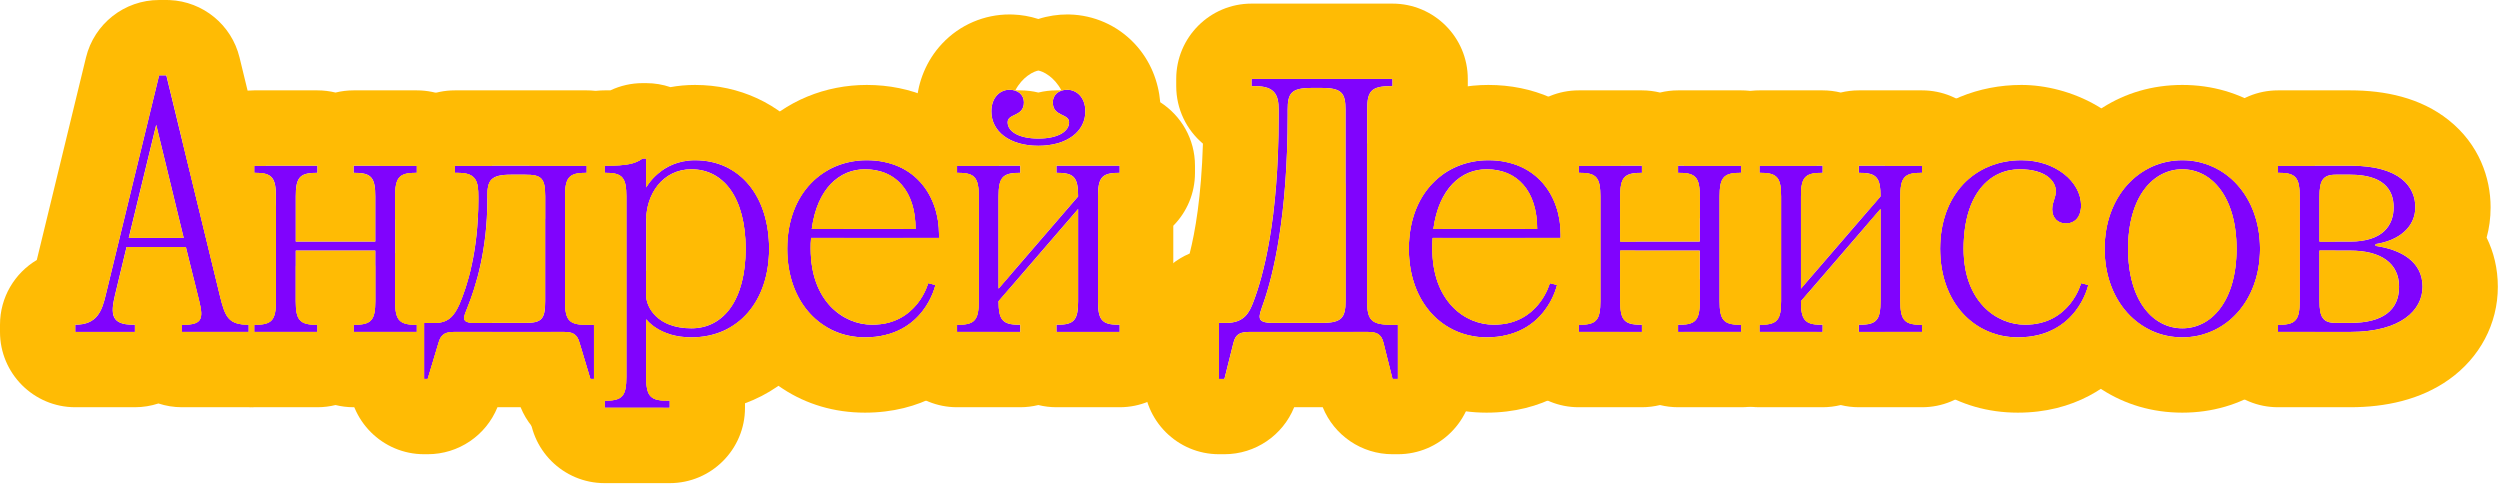
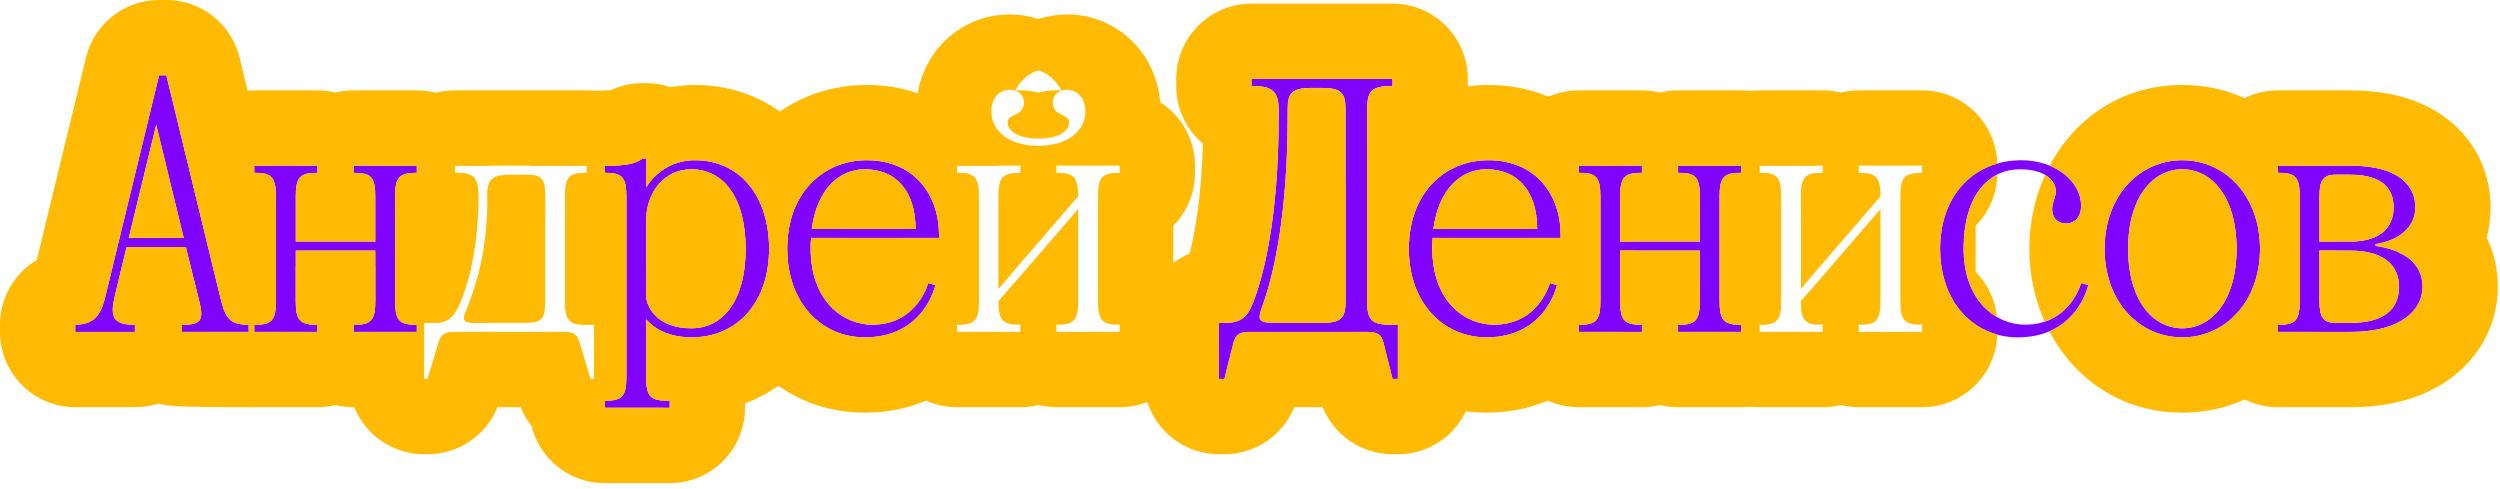
<svg xmlns="http://www.w3.org/2000/svg" width="332" height="65" viewBox="0 0 332 65" fill="none">
  <path d="M302.756 22.96H302.516V22H312.116C318.836 22 320.756 24.88 320.756 27.52C320.756 30.16 318.596 31.936 315.476 32.416V32.656C318.836 33.136 321.716 34.72 321.716 38.08C321.716 41.2 318.836 44.08 312.116 44.08H302.516V43.12H302.756C304.916 43.12 305.396 42.4 305.396 40V26.08C305.396 23.68 304.916 22.96 302.756 22.96ZM308.036 33.28V40C308.036 42.16 308.516 42.88 310.196 42.88H312.116C316.436 42.88 318.596 41.2 318.596 38.08C318.596 34.96 316.196 33.28 312.116 33.28H308.036ZM308.036 26.08V32.08H312.116C316.436 32.08 317.876 29.92 317.876 27.52C317.876 25.12 316.436 23.2 312.116 23.2H310.196C308.516 23.2 308.036 23.92 308.036 26.08Z" fill="#8003FD" />
  <path d="M289.812 44.8C284.052 44.8 279.492 40 279.492 33.04C279.492 26.08 284.052 21.28 289.812 21.28C295.572 21.28 300.132 26.08 300.132 33.04C300.132 40 295.572 44.8 289.812 44.8ZM282.612 33.04C282.612 40 285.972 43.6 289.812 43.6C293.652 43.6 297.012 40 297.012 33.04C297.012 26.08 293.652 22.48 289.812 22.48C285.972 22.48 282.612 26.08 282.612 33.04Z" fill="#8003FD" />
  <path d="M257.648 33.04C257.648 25.84 262.208 21.28 268.448 21.28C273.008 21.28 276.368 24.16 276.368 27.28C276.368 28.864 275.504 29.68 274.352 29.68C273.296 29.68 272.528 28.96 272.528 27.808C272.528 26.8 273.008 26.32 273.008 25.36C273.008 24.16 271.808 22.48 268.208 22.48C264.368 22.48 260.768 25.6 260.768 33.04C260.768 40 265.088 43.12 268.928 43.12C274.928 43.12 276.368 37.6 276.368 37.6L277.328 37.84C277.328 37.84 275.888 44.8 267.968 44.8C262.208 44.8 257.648 40.24 257.648 33.04Z" fill="#8003FD" />
-   <path d="M233.648 22H242.048V22.96H241.808C239.648 22.96 239.168 23.68 239.168 26.08V38.32L249.728 26.08C249.728 23.68 249.248 22.96 247.088 22.96H246.848V22H255.248V22.96H255.008C252.848 22.96 252.368 23.68 252.368 26.08V40C252.368 42.4 252.848 43.12 255.008 43.12H255.248V44.08H246.848V43.12H247.088C249.248 43.12 249.728 42.4 249.728 40V27.76L239.168 40C239.168 42.4 239.648 43.12 241.808 43.12H242.048V44.08H233.648V43.12H233.888C236.048 43.12 236.528 42.4 236.528 40V26.08C236.528 23.68 236.048 22.96 233.888 22.96H233.648V22Z" fill="#8003FD" />
  <path d="M209.648 22H218.048V22.96H217.808C215.648 22.96 215.168 23.68 215.168 26.08V32.08H225.728V26.08C225.728 23.68 225.248 22.96 223.088 22.96H222.848V22H231.248V22.96H231.008C228.848 22.96 228.368 23.68 228.368 26.08V40C228.368 42.4 228.848 43.12 231.008 43.12H231.248V44.08H222.848V43.12H223.088C225.248 43.12 225.728 42.4 225.728 40V33.28H215.168V40C215.168 42.4 215.648 43.12 217.808 43.12H218.048V44.08H209.648V43.12H209.888C212.048 43.12 212.528 42.4 212.528 40V26.08C212.528 23.68 212.048 22.96 209.888 22.96H209.648V22Z" fill="#8003FD" />
  <path d="M197.414 44.8C191.654 44.8 187.094 40.24 187.094 33.04C187.094 25.6 191.894 21.28 197.654 21.28C204.134 21.28 207.254 26.08 207.254 31.12V31.6H190.262C190.214 32.08 190.214 32.56 190.214 33.04C190.214 40 194.534 43.12 198.374 43.12C204.374 43.12 205.814 37.6 205.814 37.6L206.774 37.84C206.774 37.84 205.334 44.8 197.414 44.8ZM190.358 30.4H204.134C204.134 25.36 201.494 22.48 197.414 22.48C194.054 22.48 191.078 25.024 190.358 30.4Z" fill="#8003FD" />
  <path d="M161.883 50.321V42.88H162.843C165.243 42.88 165.915 41.489 166.443 40.096C167.739 36.736 169.803 29.248 169.803 15.521V14.56C169.803 12.64 169.323 11.441 166.683 11.441H166.203V10.48H184.923V11.441H184.683C182.043 11.441 181.563 12.161 181.563 14.56V40.001C181.563 42.401 182.043 43.12 184.683 43.12H185.643V50.321H184.923L183.723 45.52C183.435 44.321 182.763 44.081 181.563 44.081H165.963C164.763 44.081 164.091 44.321 163.803 45.52L162.603 50.321H161.883ZM167.787 40.24C167.163 42.065 166.683 42.88 169.083 42.88H175.563C178.203 42.88 178.683 42.16 178.683 40.001V14.56C178.683 12.4 178.203 11.681 175.563 11.681H174.123C171.483 11.681 171.003 12.4 171.003 14.56V15.28C171.003 28.768 169.083 36.544 167.787 40.24Z" fill="#8003FD" />
-   <path d="M127.094 22H135.494V22.96H135.254C133.094 22.96 132.614 23.68 132.614 26.08V38.32L143.174 26.08C143.174 23.68 142.694 22.96 140.534 22.96H140.294V22H148.694V22.96H148.454C146.294 22.96 145.814 23.68 145.814 26.08V40C145.814 42.4 146.294 43.12 148.454 43.12H148.694V44.08H140.294V43.12H140.534C142.694 43.12 143.174 42.4 143.174 40V27.76L132.614 40C132.614 42.4 133.094 43.12 135.254 43.12H135.494V44.08H127.094V43.12H127.334C129.494 43.12 129.974 42.4 129.974 40V26.08C129.974 23.68 129.494 22.96 127.334 22.96H127.094V22ZM131.654 14.8C131.654 12.88 132.854 11.92 134.054 11.92C135.254 11.92 135.974 12.64 135.974 13.6C135.974 15.52 133.814 15.04 133.814 16.24C133.814 17.44 135.254 18.4 137.894 18.4C140.534 18.4 141.974 17.44 141.974 16.24C141.974 15.04 139.814 15.52 139.814 13.6C139.814 12.64 140.534 11.92 141.734 11.92C142.934 11.92 144.134 12.88 144.134 14.8C144.134 17.44 141.734 19.36 137.894 19.36C134.054 19.36 131.654 17.44 131.654 14.8Z" fill="#8003FD" />
  <path d="M114.859 44.8C109.099 44.8 104.539 40.24 104.539 33.04C104.539 25.6 109.339 21.28 115.099 21.28C121.579 21.28 124.699 26.08 124.699 31.12V31.6H107.707C107.659 32.08 107.659 32.56 107.659 33.04C107.659 40 111.979 43.12 115.819 43.12C121.819 43.12 123.259 37.6 123.259 37.6L124.219 37.84C124.219 37.84 122.779 44.8 114.859 44.8ZM107.803 30.4H121.579C121.579 25.36 118.939 22.48 114.859 22.48C111.499 22.48 108.523 25.024 107.803 30.4Z" fill="#8003FD" />
  <path d="M80.297 22.96V22H80.537C83.177 22 84.377 21.76 85.337 21.04H85.817V24.88C85.817 24.88 87.737 21.28 92.297 21.28C98.297 21.28 102.137 26.08 102.137 33.04C102.137 40 98.057 44.8 91.817 44.8C87.497 44.8 85.817 42.4 85.817 42.4V50.08C85.817 52.48 86.297 53.2 88.457 53.2H88.937V54.16H80.297V53.2H80.537C82.697 53.2 83.177 52.48 83.177 50.08V26.08C83.177 23.68 82.697 22.96 80.537 22.96H80.297ZM85.817 29.2V39.28C85.817 40.72 87.257 43.6 91.817 43.6C96.137 43.6 99.017 39.76 99.017 33.04C99.017 26.32 96.137 22.48 91.817 22.48C87.977 22.48 85.817 25.84 85.817 29.2Z" fill="#8003FD" />
-   <path d="M56.32 42.88H57.76C59.44 42.88 60.256 42.064 60.976 40.48C62.08 37.936 63.52 33.328 63.52 26.56V26.08C63.52 24.16 63.28 22.96 60.88 22.96H60.4V22H77.92V22.96H77.68C75.52 22.96 75.04 23.68 75.04 26.08V40C75.04 42.4 75.52 43.12 77.68 43.12H78.88V50.32H78.4L76.96 45.52C76.624 44.32 76 44.08 74.8 44.08H60.4C59.2 44.08 58.576 44.32 58.24 45.52L56.8 50.32H56.32V42.88ZM62.128 40.72C61.552 42.16 61.12 42.88 63.04 42.88H69.76C71.92 42.88 72.4 42.4 72.4 40V26.08C72.4 23.68 71.92 23.2 69.76 23.2H67.84C65.2 23.2 64.72 23.92 64.72 26.08V26.56C64.72 33.184 63.184 38.08 62.128 40.72Z" fill="#8003FD" />
  <path d="M33.758 22H42.158V22.96H41.918C39.758 22.96 39.278 23.68 39.278 26.08V32.08H49.838V26.08C49.838 23.68 49.358 22.96 47.198 22.96H46.958V22H55.358V22.96H55.118C52.958 22.96 52.478 23.68 52.478 26.08V40C52.478 42.4 52.958 43.12 55.118 43.12H55.358V44.08H46.958V43.12H47.198C49.358 43.12 49.838 42.4 49.838 40V33.28H39.278V40C39.278 42.4 39.758 43.12 41.918 43.12H42.158V44.08H33.758V43.12H33.998C36.158 43.12 36.638 42.4 36.638 40V26.08C36.638 23.68 36.158 22.96 33.998 22.96H33.758V22Z" fill="#8003FD" />
  <path d="M17.912 44.08H9.992V43.12C12.872 43.12 13.544 41.344 14.072 39.04L21.128 10H22.088L29.24 39.424C29.912 42.16 30.392 43.12 33.032 43.12V44.08H24.152V43.12H24.392C26.792 43.12 27.032 42.352 26.456 40L24.68 32.8H16.808L15.272 39.184C14.648 41.776 14.792 43.12 17.672 43.12H17.912V44.08ZM20.744 16.576L17.096 31.6H24.392L20.744 16.576Z" fill="#8003FD" />
  <path d="M312.111 12C316.712 12 321.427 12.961 325.177 15.944C329.231 19.17 330.752 23.63 330.752 27.52C330.752 28.988 330.562 30.329 330.224 31.554C331.167 33.473 331.712 35.667 331.712 38.08C331.712 43.032 329.297 47.504 325.229 50.398C321.426 53.105 316.752 54.08 312.111 54.08H302.512C297.105 54.08 292.702 49.789 292.52 44.427C296.939 43.176 300.134 38.866 300.134 33.04C300.134 27.214 296.939 22.903 292.52 21.652C292.703 16.291 297.105 12 302.512 12H312.111ZM302.512 22V22.96H302.752C304.912 22.96 305.392 23.68 305.392 26.08V40C305.392 42.4 304.912 43.12 302.752 43.12H302.512V44.08H312.111C318.831 44.08 321.712 41.2 321.712 38.08C321.712 34.72 318.832 33.136 315.472 32.656V32.416C318.591 31.936 320.752 30.16 320.752 27.52C320.752 24.881 318.831 22 312.111 22H302.512ZM292.516 23.13C295.102 24.454 297.014 27.791 297.014 33.04C297.014 38.289 295.102 41.625 292.516 42.949C292.56 40.281 293.648 37.867 295.392 36.1V29.98C293.648 28.211 292.56 25.798 292.516 23.13ZM312.111 33.28C316.191 33.28 318.592 34.96 318.592 38.08C318.592 41.2 316.431 42.88 312.111 42.88H310.191C308.512 42.88 308.031 42.16 308.031 40V33.28H312.111ZM312.111 23.2C316.431 23.2 317.871 25.12 317.871 27.52C317.871 29.92 316.431 32.08 312.111 32.08H308.031V26.08C308.031 23.92 308.512 23.2 310.191 23.2H312.111Z" fill="#FFBB04" />
  <path d="M300.132 33.04C300.132 26.08 295.572 21.28 289.812 21.28C284.053 21.28 279.492 26.08 279.492 33.04L279.505 33.687C279.778 40.296 284.233 44.8 289.812 44.8C295.572 44.8 300.132 40 300.132 33.04ZM282.612 33.04C282.612 26.08 285.973 22.48 289.812 22.48C293.652 22.481 297.012 26.08 297.012 33.04C297.012 40 293.652 43.599 289.812 43.6C286.092 43.6 282.823 40.221 282.622 33.683L282.612 33.04ZM310.129 33.28C310.099 36.358 309.486 39.348 308.367 42.072C308.122 41.618 308.029 40.947 308.029 40V33.28H310.129ZM308.367 24.007C309.399 26.519 310.001 29.256 310.112 32.08H308.029V26.08C308.029 25.132 308.121 24.461 308.367 24.007ZM305.39 40C305.39 42.4 304.91 43.12 302.75 43.12H302.51V44.08H307.428C304.09 50.364 297.856 54.8 289.812 54.8C281.736 54.8 275.484 50.327 272.156 44.002C276.429 42.175 277.326 37.84 277.326 37.84L276.366 37.6C276.366 37.6 275.36 41.45 271.531 42.718C270.206 39.754 269.492 36.447 269.492 33.04C269.492 29.581 270.228 26.226 271.593 23.227C272.611 23.824 273.007 24.671 273.007 25.36C273.007 26.32 272.527 26.8 272.526 27.808C272.526 28.96 273.295 29.68 274.351 29.68C275.502 29.68 276.366 28.864 276.366 27.28C276.366 25.104 274.732 23.046 272.196 21.999C275.534 15.715 281.77 11.28 289.812 11.28C297.856 11.28 304.09 15.716 307.428 22H302.51V22.96H302.75C304.91 22.96 305.39 23.68 305.39 26.08V40Z" fill="#FFBB04" />
-   <path d="M268.448 22.483V27.28H272.574C272.546 27.441 272.528 27.615 272.528 27.808C272.528 28.96 273.297 29.68 274.353 29.68C275.432 29.68 276.259 28.963 276.358 27.568L276.368 27.28C276.368 24.16 273.008 21.28 268.448 21.28C262.208 21.28 257.648 25.84 257.648 33.04L257.662 33.707C257.935 40.52 262.389 44.8 267.969 44.8C275.888 44.8 277.328 37.84 277.328 37.84L276.368 37.6C276.368 37.6 274.928 43.12 268.929 43.12C265.209 43.12 261.038 40.192 260.781 33.682L260.769 33.04C260.769 25.6 264.368 22.481 268.208 22.48C268.289 22.48 268.37 22.482 268.448 22.483ZM283.759 39.173C287.12 39.87 287.12 39.873 287.119 39.877C287.119 39.879 287.117 39.884 287.116 39.888C287.115 39.895 287.114 39.902 287.112 39.909C287.109 39.924 287.106 39.94 287.103 39.956C287.096 39.988 287.088 40.022 287.08 40.058C287.064 40.129 287.045 40.209 287.023 40.296C286.981 40.47 286.927 40.676 286.86 40.908C286.737 41.337 286.563 41.867 286.329 42.471C285.295 41.73 284.407 40.629 283.759 39.173ZM247.648 33.04C247.648 32.003 247.709 30.972 247.831 29.955L249.727 27.76V40C249.727 40.98 249.645 41.68 249.403 42.165C248.263 39.376 247.648 36.28 247.648 33.04ZM282.614 33.04C282.614 28.58 283.995 25.501 285.997 23.863C286.237 24.933 286.368 26.072 286.368 27.28C286.368 28.738 286.135 30.404 285.491 32.066C287.037 34.253 287.704 37.048 287.121 39.866L283.758 39.17C283.04 37.557 282.614 35.511 282.614 33.04ZM249.393 23.894C249.643 24.379 249.727 25.085 249.727 26.08L248.172 27.882C248.458 26.512 248.864 25.177 249.393 23.894ZM268.448 22.483C271.862 22.556 273.009 24.187 273.009 25.36L273.003 25.535C272.961 26.209 272.685 26.652 272.574 27.28H268.448V22.483ZM285.537 22.251C281.952 23.988 279.494 27.931 279.494 33.04C279.494 35.07 279.884 36.915 280.576 38.512L279.854 38.362L279.854 38.363C280.103 38.415 280.344 38.465 280.577 38.513C281.654 40.997 283.467 42.877 285.704 43.908C285.189 44.977 284.485 46.206 283.52 47.45C280.519 51.318 275.395 54.8 267.969 54.8C259.939 54.8 253.639 50.451 250.295 44.08H255.246V43.12H255.007C252.847 43.12 252.366 42.4 252.366 40V26.08C252.366 23.68 252.847 22.96 255.007 22.96H255.246V22H250.282C251.122 20.422 252.167 18.945 253.427 17.606C257.388 13.398 262.8 11.28 268.448 11.28C274.85 11.28 282.953 14.896 285.537 22.251Z" fill="#FFBB04" />
  <path d="M242.049 12C242.876 12 243.679 12.102 244.448 12.291C245.217 12.101 246.021 12 246.849 12H255.248C260.677 12 265.092 16.327 265.24 21.72C260.707 23.022 257.65 27.145 257.65 33.04C257.65 39.055 260.833 43.225 265.239 44.435C265.052 49.794 260.652 54.08 255.248 54.08H246.849C246.021 54.08 245.217 53.978 244.448 53.788C243.679 53.977 242.876 54.08 242.049 54.08H233.648C228.126 54.08 223.648 49.603 223.648 44.08H231.247V43.12H231.007C228.847 43.12 228.366 42.4 228.366 40V26.08C228.366 23.68 228.847 22.96 231.007 22.96H231.247V22H223.648C223.648 16.477 228.126 12 233.648 12H242.049ZM233.648 22V22.96H233.889C236.049 22.96 236.528 23.68 236.528 26.08V40C236.528 42.4 236.049 43.12 233.889 43.12H233.648V44.08H242.049V43.12H241.809C239.649 43.12 239.169 42.4 239.169 40L249.729 27.76V40C249.729 42.4 249.249 43.12 247.089 43.12H246.849V44.08H255.248V43.12H255.009C252.849 43.12 252.368 42.4 252.368 40V26.08C252.368 23.68 252.849 22.96 255.009 22.96H255.248V22H246.849V22.96H247.089C249.249 22.96 249.729 23.68 249.729 26.08L239.169 38.32V26.08C239.169 23.68 239.649 22.96 241.809 22.96H242.049V22H233.648ZM225.727 40C225.727 42.176 225.332 42.967 223.648 43.097C223.654 40.809 224.429 38.702 225.727 37.02V40ZM265.242 23.177C265.186 25.827 264.101 28.222 262.368 29.98V36.1C263.925 37.678 264.962 39.772 265.197 42.102C262.738 40.682 260.771 37.736 260.771 33.04C260.771 27.593 262.701 24.463 265.242 23.177ZM223.648 22.982C225.332 23.112 225.727 23.904 225.727 26.08V29.06C224.429 27.377 223.653 25.271 223.648 22.982Z" fill="#FFBB04" />
  <path d="M218.049 12C218.876 12 219.679 12.102 220.448 12.291C221.217 12.101 222.021 12 222.849 12H231.249C236.772 12 241.249 16.477 241.249 22H233.65V22.96H233.891C236.05 22.96 236.53 23.68 236.53 26.08V40C236.53 42.4 236.05 43.12 233.891 43.12H233.65V44.08H241.249C241.249 49.603 236.772 54.08 231.249 54.08H222.849C222.021 54.08 221.217 53.978 220.448 53.788C219.679 53.977 218.876 54.08 218.049 54.08H209.648C204.298 54.08 199.927 49.877 199.66 44.593C205.62 43.442 206.78 37.84 206.78 37.84L205.819 37.6C205.819 37.6 204.587 42.325 199.65 43.031C199.674 40.33 200.767 37.886 202.528 36.1V31.6H207.26V31.12C207.26 26.631 204.784 22.335 199.663 21.449C199.949 16.183 204.31 12 209.648 12H218.049ZM209.648 22V22.96H209.889C212.049 22.96 212.528 23.68 212.528 26.08V40C212.528 42.4 212.049 43.12 209.889 43.12H209.648V44.08H218.049V43.12H217.809C215.649 43.12 215.169 42.4 215.169 40V33.28H225.729V40C225.729 42.4 225.249 43.12 223.089 43.12H222.849V44.08H231.249V43.12H231.009C228.849 43.12 228.368 42.4 228.368 40V26.08C228.368 23.68 228.849 22.96 231.009 22.96H231.249V22H222.849V22.96H223.089C225.249 22.96 225.729 23.68 225.729 26.08V32.08H215.169V26.08C215.169 23.68 215.649 22.96 217.809 22.96H218.049V22H209.648ZM240.246 38.753C240.885 40.066 241.244 41.539 241.248 43.097C239.565 42.967 239.171 42.176 239.171 40L240.246 38.753ZM239.171 37.02C239.349 37.251 239.516 37.49 239.674 37.736L239.171 38.32V37.02ZM199.648 22.96V22.81C202.435 23.697 204.14 26.351 204.14 30.4H202.528V29.98C200.748 28.174 199.648 25.696 199.648 22.96ZM241.248 22.982C241.243 25.27 240.468 27.376 239.171 29.059V26.08C239.171 23.904 239.565 23.112 241.248 22.982Z" fill="#FFBB04" />
  <path d="M197.654 11.28C203.584 11.28 208.812 13.584 212.433 17.751C213.584 19.076 214.504 20.511 215.22 22H209.643V22.96H209.883C212.043 22.96 212.522 23.68 212.522 26.08V40C212.522 42.4 212.043 43.12 209.883 43.12H209.643V44.08H215.067C214.56 45.108 213.879 46.272 212.965 47.45C209.964 51.318 204.84 54.8 197.414 54.8C189.385 54.8 183.084 50.451 179.74 44.08H181.561C182.761 44.08 183.433 44.321 183.721 45.52L184.921 50.32H185.641V43.12H184.681C182.041 43.12 181.561 42.4 181.561 40V19.125C182.002 18.549 182.475 17.994 182.982 17.463C186.907 13.355 192.218 11.28 197.654 11.28ZM197.654 21.28C191.894 21.28 187.094 25.6 187.094 33.04C187.094 40.24 191.654 44.8 197.414 44.8C205.334 44.8 206.774 37.84 206.774 37.84L205.813 37.6C205.813 37.6 204.374 43.12 198.374 43.12C194.534 43.12 190.214 40 190.214 33.04C190.214 32.56 190.214 32.08 190.262 31.6H207.254V31.12C207.254 26.08 204.134 21.28 197.654 21.28ZM215.163 39.579C216.565 39.871 216.565 39.874 216.564 39.877C216.564 39.879 216.563 39.884 216.562 39.888C216.561 39.895 216.559 39.902 216.558 39.909C216.554 39.924 216.551 39.94 216.548 39.956C216.541 39.988 216.533 40.022 216.525 40.058C216.509 40.129 216.49 40.209 216.469 40.296C216.426 40.47 216.373 40.676 216.306 40.908C216.177 41.354 215.995 41.911 215.747 42.544C215.298 42.073 215.163 41.273 215.163 40V39.579ZM177.094 33.04C177.094 29.962 177.622 26.991 178.681 24.267V40C178.681 40.561 178.646 41.024 178.552 41.403C177.601 38.816 177.094 35.987 177.094 33.04ZM217.11 33.28C216.982 34.036 216.771 34.762 216.483 35.45C216.83 36.856 216.879 38.358 216.566 39.866L215.163 39.575V33.28H217.11ZM215.163 26.08C215.163 24.72 215.317 23.899 215.844 23.443C216.822 25.977 217.254 28.617 217.254 31.12V31.6C217.254 31.761 217.25 31.921 217.242 32.08H215.163V26.08ZM197.414 22.48C201.494 22.48 204.134 25.36 204.134 30.4H190.358C191.078 25.024 194.054 22.48 197.414 22.48Z" fill="#FFBB04" />
  <path d="M184.923 0.48C190.446 0.481 194.923 4.958 194.923 10.48V11.44C194.923 14.414 193.623 17.082 191.562 18.914V23.198C188.874 25.145 187.096 28.514 187.096 33.04C187.096 39.483 190.748 43.808 195.643 44.648V50.32C195.642 55.843 191.165 60.32 185.643 60.32H184.923C180.808 60.32 177.169 57.808 175.658 54.08H171.867C170.356 57.808 166.717 60.32 162.603 60.32H161.883C156.36 60.32 151.883 55.843 151.883 50.32V42.88C151.883 38.739 154.4 35.186 157.987 33.667C158.712 30.824 159.536 26.137 159.749 19.076C157.581 17.242 156.203 14.503 156.203 11.44V10.48C156.203 4.958 160.68 0.48 166.203 0.48H184.923ZM166.203 10.48V11.44H166.683C169.323 11.44 169.803 12.64 169.803 14.56V15.521C169.803 29.248 167.738 36.736 166.442 40.096C165.914 41.488 165.243 42.88 162.843 42.88H161.883V50.32H162.603L163.803 45.52C164.091 44.321 164.763 44.08 165.963 44.08H181.562C182.763 44.08 183.435 44.321 183.723 45.52L184.923 50.32H185.643V43.12H184.683C182.043 43.12 181.562 42.4 181.562 40V14.56C181.562 12.161 182.043 11.441 184.683 11.44H184.923V10.48H166.203ZM171.003 14.56C171.003 12.4 171.483 11.68 174.123 11.68H175.562C178.202 11.68 178.683 12.4 178.683 14.56V40C178.683 42.16 178.202 42.88 175.562 42.88H169.083C166.683 42.88 167.163 42.064 167.787 40.24C169.083 36.544 171.003 28.768 171.003 15.28V14.56ZM191.562 35.06C193.902 36.782 195.464 39.496 195.628 42.582C192.731 41.422 190.216 38.35 190.216 33.04C190.216 32.56 190.216 32.08 190.264 31.6H191.562V35.06ZM191.562 30.4H190.36C190.576 28.793 190.994 27.439 191.562 26.33V30.4Z" fill="#FFBB04" />
  <path d="M142.042 1.924C145.221 2.004 148.359 3.326 150.68 5.801C152.803 8.066 153.844 10.85 154.08 13.576C156.854 15.354 158.694 18.461 158.694 22V22.96C158.694 25.696 157.595 28.174 155.814 29.98V36.1C157.595 37.905 158.694 40.384 158.694 43.12V44.08C158.694 49.603 154.217 54.08 148.694 54.08H140.294C139.466 54.08 138.663 53.978 137.894 53.788C137.125 53.977 136.321 54.08 135.494 54.08H127.094C121.743 54.08 117.373 49.877 117.106 44.593C123.066 43.441 124.226 37.84 124.226 37.84L123.266 37.6C123.266 37.6 122.033 42.325 117.096 43.031C117.119 40.33 118.213 37.886 119.975 36.1V31.6H124.705V31.12C124.705 26.631 122.23 22.335 117.109 21.449C117.289 18.14 119.078 15.261 121.707 13.576C121.943 10.85 122.985 8.066 125.108 5.801C127.503 3.246 130.771 1.92 134.054 1.92L134.546 1.93C135.621 1.972 136.758 2.157 137.894 2.522C139.204 2.1 140.517 1.92 141.734 1.92L142.042 1.924ZM127.094 22V22.96H127.334C129.494 22.96 129.975 23.68 129.975 26.08V40C129.975 42.4 129.494 43.12 127.334 43.12H127.094V44.08H135.494V43.12H135.254C133.094 43.12 132.614 42.4 132.614 40L143.174 27.76V40C143.174 42.4 142.694 43.12 140.534 43.12H140.294V44.08H148.694V43.12H148.454C146.294 43.12 145.814 42.4 145.814 40V26.08C145.814 23.68 146.294 22.96 148.454 22.96H148.694V22H140.294V22.96H140.534C142.694 22.96 143.174 23.68 143.174 26.08L132.614 38.32V26.08C132.614 23.68 133.094 22.96 135.254 22.96H135.494V22H127.094ZM117.094 22.96V22.81C119.88 23.697 121.585 26.351 121.585 30.4H119.975V29.98C118.194 28.174 117.094 25.696 117.094 22.96ZM141.734 11.92C140.535 11.92 139.815 12.64 139.814 13.6C139.814 15.52 141.975 15.04 141.975 16.24C141.974 17.44 140.534 18.4 137.895 18.4C135.255 18.4 133.815 17.44 133.814 16.24C133.814 15.04 135.975 15.52 135.975 13.6C135.974 12.64 135.254 11.92 134.054 11.92C132.854 11.92 131.654 12.88 131.654 14.8C131.654 17.44 134.055 19.36 137.895 19.36C141.734 19.36 144.134 17.44 144.134 14.8C144.134 12.88 142.934 11.92 141.734 11.92ZM137.894 9.369C137.685 9.408 137.143 9.554 136.454 10.07C135.899 10.486 135.297 11.12 134.835 12H135.494C136.322 12 137.126 12.101 137.895 12.291C138.663 12.102 139.467 12 140.294 12H140.954C140.492 11.12 139.889 10.486 139.334 10.07C138.644 9.553 138.101 9.407 137.894 9.369Z" fill="#FFBB04" />
  <path d="M115.106 11.28C121.036 11.28 126.264 13.584 129.885 17.751C131.036 19.076 131.956 20.511 132.672 22H127.095V22.96H127.335C129.495 22.96 129.976 23.68 129.976 26.08V40C129.976 42.4 129.495 43.12 127.335 43.12H127.095V44.08H132.521C132.013 45.108 131.332 46.272 130.417 47.45C127.416 51.318 122.292 54.8 114.866 54.8C106.601 54.8 100.167 50.192 96.905 43.514C100.181 41.642 102.139 37.86 102.139 33.04C102.139 28.105 100.207 24.259 96.944 22.436C97.85 20.627 99.013 18.953 100.436 17.463C104.36 13.355 109.67 11.28 115.106 11.28ZM115.106 21.28C109.346 21.28 104.547 25.6 104.547 33.04C104.547 40.24 109.106 44.8 114.866 44.8C122.786 44.8 124.227 37.84 124.227 37.84L123.267 37.6C123.267 37.6 121.826 43.12 115.826 43.12C111.986 43.12 107.666 40 107.666 33.04C107.666 32.56 107.667 32.08 107.715 31.6H124.706V31.12C124.706 26.08 121.586 21.28 115.106 21.28ZM134.017 39.877C134.016 39.879 134.015 39.884 134.015 39.888C134.013 39.895 134.011 39.902 134.01 39.909C134.007 39.924 134.003 39.94 134 39.956C133.993 39.988 133.986 40.022 133.978 40.058C133.961 40.129 133.943 40.209 133.922 40.296C133.879 40.47 133.825 40.676 133.758 40.908C133.629 41.354 133.448 41.911 133.199 42.545C132.75 42.074 132.615 41.273 132.615 40L132.922 39.644C134.018 39.872 134.017 39.874 134.017 39.877ZM96.157 24.205C97.956 25.947 99.019 28.962 99.019 33.04C99.019 37.103 97.964 40.11 96.177 41.855C95.116 39.148 94.547 36.16 94.547 33.04C94.547 29.939 95.082 26.946 96.157 24.205ZM134.22 38.14C134.202 38.711 134.138 39.288 134.019 39.866L132.925 39.64L134.22 38.14ZM132.615 26.08C132.615 24.72 132.769 23.899 133.296 23.443C134.275 25.977 134.706 28.617 134.706 31.12V31.6C134.706 32.964 134.431 34.265 133.937 35.45C134.025 35.81 134.095 36.176 134.144 36.548L132.615 38.32V26.08ZM114.866 22.48C118.946 22.48 121.586 25.36 121.586 30.4H107.811C108.531 25.024 111.506 22.481 114.866 22.48Z" fill="#FFBB04" />
  <path d="M102.137 33.04C102.137 26.08 98.297 21.28 92.297 21.28C87.762 21.28 85.839 24.84 85.817 24.88V21.04H85.337C84.377 21.76 83.177 22 80.537 22H80.297V22.96H80.537C82.697 22.96 83.177 23.68 83.177 26.08V50.08C83.177 52.48 82.697 53.2 80.537 53.2H80.297V54.16H88.936V53.2H88.457C86.297 53.2 85.817 52.48 85.817 50.08V42.4C85.843 42.436 87.53 44.8 91.817 44.8C98.057 44.8 102.137 40 102.137 33.04ZM91.817 22.48C96.137 22.481 99.017 26.32 99.017 33.04C99.017 39.76 96.137 43.599 91.817 43.6C87.258 43.6 85.817 40.72 85.817 39.28V29.2C85.817 25.84 87.977 22.48 91.817 22.48ZM107.664 33.04C107.664 32.56 107.665 32.08 107.713 31.6H112.101C112.125 32.08 112.137 32.561 112.137 33.04C112.137 35.8 111.718 38.568 110.816 41.183C108.987 39.56 107.664 36.888 107.664 33.04ZM110.604 24.169C111.352 26.178 111.808 28.282 112.011 30.4H107.809C108.193 27.532 109.219 25.469 110.604 24.169ZM70.303 23.215C72.002 23.304 72.399 23.896 72.399 26.08V29.091C71.132 27.46 70.358 25.427 70.303 23.215ZM104.558 33.707C104.741 38.298 106.825 41.737 109.871 43.493C109.089 45.128 108.094 46.677 106.863 48.092C104.678 50.605 101.964 52.446 98.936 53.558V54.16C98.936 59.683 94.459 64.16 88.936 64.16H80.297C74.774 64.16 70.297 59.683 70.297 54.16V53.2C70.297 50.464 71.396 47.985 73.177 46.18V44.08H74.8C76 44.08 76.623 44.321 76.959 45.52L78.399 50.32H78.88V43.12H77.68C75.52 43.12 75.039 42.4 75.039 40V26.08C75.039 23.68 75.52 22.96 77.68 22.96H77.92V22H70.297C70.297 16.477 74.774 12 80.297 12H80.537C80.746 12 80.925 11.996 81.076 11.993C82.401 11.369 83.856 11.04 85.337 11.04H85.817C86.944 11.04 88.026 11.229 89.036 11.572C90.057 11.385 91.144 11.28 92.297 11.28C98.197 11.28 103.515 13.749 107.177 18.182C108.308 19.552 109.225 21.037 109.948 22.597C106.743 24.402 104.545 28.006 104.545 33.04L104.558 33.707Z" fill="#FFBB04" />
  <path d="M88.457 53.199C86.298 53.199 85.818 52.48 85.818 50.08V42.4C85.837 42.426 86.737 43.686 88.881 44.369V50.32C88.881 51.321 88.731 52.287 88.457 53.199ZM60.4 22V22.96H60.881C63.281 22.96 63.52 24.16 63.52 26.08V26.561C63.52 33.328 62.081 37.937 60.977 40.48C60.257 42.064 59.44 42.88 57.761 42.88H56.32V50.32H56.801L58.24 45.52C58.576 44.321 59.2 44.08 60.4 44.08H74.801C76.001 44.08 76.624 44.321 76.96 45.52L78.4 50.32H78.881V43.12H77.681C75.521 43.12 75.04 42.4 75.04 40V26.08C75.04 23.68 75.521 22.96 77.681 22.96H77.921V22H60.4ZM85.818 35.922C87.7 37.736 88.873 40.278 88.88 43.097C86.611 42.207 85.819 40.348 85.818 39.28V35.922ZM64.721 26.08C64.721 23.92 65.201 23.2 67.841 23.2H69.761C71.921 23.2 72.4 23.68 72.4 26.08V40C72.4 42.4 71.921 42.88 69.761 42.88H63.04C61.12 42.88 61.553 42.16 62.129 40.72C63.185 38.08 64.721 33.184 64.721 26.561V26.08ZM87.859 24.054C87.654 25.939 86.925 27.665 85.82 29.087C85.848 27.198 86.555 25.322 87.859 24.054ZM85.818 21.04H85.338C84.378 21.76 83.178 22 80.538 22H80.298V22.96H80.538C82.698 22.96 83.178 23.68 83.178 26.08V50.08C83.178 52.48 82.698 53.2 80.538 53.2H80.298V54.16H88.115C86.61 57.777 83.043 60.32 78.881 60.32H78.4C74.3 60.32 70.653 57.823 69.136 54.08H66.064C64.547 57.822 60.901 60.32 56.801 60.32H56.32C50.798 60.32 46.32 55.843 46.32 50.32V42.88C46.32 39.831 47.687 37.103 49.839 35.269V40C49.839 42.4 49.358 43.12 47.198 43.12H46.959V44.08H55.358V43.12H55.118C52.959 43.12 52.478 42.4 52.478 40V33.645C52.573 33.606 52.668 33.57 52.764 33.533C52.995 32.565 53.206 31.405 53.346 30.047C53.035 29.738 52.746 29.407 52.478 29.06V26.08C52.478 23.68 52.959 22.96 55.118 22.96H55.358V22H50.4C50.4 16.477 54.878 12 60.4 12H77.921C83.444 12 87.921 16.477 87.921 22V22.635C86.485 23.646 85.831 24.857 85.818 24.88V21.04Z" fill="#FFBB04" />
  <path d="M42.157 12C42.984 12 43.788 12.102 44.557 12.291C45.326 12.101 46.13 12 46.958 12H55.357C60.88 12 65.357 16.477 65.357 22H60.399V22.96H60.88L61.305 22.974C63.309 23.113 63.52 24.28 63.52 26.08V26.561C63.52 27.34 63.499 28.09 63.464 28.811C63.164 29.226 62.835 29.616 62.477 29.98V35.909C62.013 37.839 61.462 39.36 60.976 40.48C60.256 42.064 59.44 42.88 57.76 42.88H56.319V50.32H56.8L58.239 45.52C58.575 44.321 59.199 44.08 60.399 44.08H65.357C65.357 49.603 60.88 54.08 55.357 54.08H46.958C46.13 54.08 45.326 53.978 44.557 53.788C43.788 53.977 42.984 54.08 42.157 54.08H33.758C28.235 54.08 23.758 49.603 23.758 44.08V43.12C23.758 40.871 24.499 38.795 25.752 37.125L26.462 40C27.038 42.352 26.797 43.12 24.398 43.12H24.157V44.08H33.037V43.12C30.398 43.12 29.917 42.16 29.245 39.424L24.253 18.888C25.561 14.889 29.322 12 33.758 12H42.157ZM33.758 22V22.96H33.998C36.158 22.96 36.638 23.68 36.638 26.08V40C36.638 42.4 36.158 43.12 33.998 43.12H33.758V44.08H42.157V43.12H41.918C39.758 43.12 39.277 42.4 39.277 40V33.28H49.838V40C49.838 42.4 49.357 43.12 47.197 43.12H46.958V44.08H55.357V43.12H55.117C52.958 43.12 52.477 42.4 52.477 40V26.08C52.477 23.68 52.958 22.96 55.117 22.96H55.357V22H46.958V22.96H47.197C49.357 22.96 49.838 23.68 49.838 26.08V32.08H39.277V26.08C39.277 23.68 39.758 22.96 41.918 22.96H42.157V22H33.758ZM63.337 37.094C64.56 38.71 65.3 40.709 65.352 42.88H63.039C61.12 42.88 61.552 42.16 62.128 40.72C62.502 39.786 62.932 38.569 63.337 37.094ZM65.319 23.802C65.242 24.736 65.037 25.633 64.72 26.477V26.08C64.72 24.977 64.845 24.25 65.319 23.802Z" fill="#FFBB04" />
-   <path d="M22.096 0L22.526 0.009C26.957 0.198 30.757 3.296 31.812 7.638L35.304 22H33.76V22.96H34C34.692 22.96 35.212 23.034 35.599 23.214L36.64 27.496V40C36.64 42.4 36.16 43.12 34 43.12H33.76V44.08H42.159V43.12H41.92C39.76 43.12 39.279 42.4 39.279 40V35.308C41.571 37.14 43.039 39.958 43.039 43.12V44.08C43.039 49.603 38.562 54.08 33.039 54.08H24.159C23.069 54.08 22.021 53.903 21.039 53.581C20.057 53.903 19.009 54.08 17.92 54.08H10C4.477 54.08 0 49.603 0 44.08V43.12C0 39.466 1.96 36.271 4.886 34.526L11.418 7.639C12.507 3.156 16.523 0 21.136 0H22.096ZM21.136 10L14.079 39.04C13.551 41.344 12.88 43.12 10 43.12V44.08H17.92V43.12H17.68C14.8 43.12 14.655 41.776 15.279 39.184L16.815 32.8H24.688L26.464 40C27.04 42.352 26.799 43.12 24.399 43.12H24.159V44.08H33.039V43.12C30.399 43.12 29.919 42.16 29.247 39.424L22.096 10H21.136ZM24.399 31.6H17.104L20.752 16.576L24.399 31.6Z" fill="#FFBB04" />
+   <path d="M22.096 0L22.526 0.009C26.957 0.198 30.757 3.296 31.812 7.638L35.304 22H33.76V22.96H34C34.692 22.96 35.212 23.034 35.599 23.214L36.64 27.496V40C36.64 42.4 36.16 43.12 34 43.12H33.76V44.08H42.159V43.12H41.92C39.76 43.12 39.279 42.4 39.279 40V35.308C41.571 37.14 43.039 39.958 43.039 43.12V44.08C43.039 49.603 38.562 54.08 33.039 54.08C23.069 54.08 22.021 53.903 21.039 53.581C20.057 53.903 19.009 54.08 17.92 54.08H10C4.477 54.08 0 49.603 0 44.08V43.12C0 39.466 1.96 36.271 4.886 34.526L11.418 7.639C12.507 3.156 16.523 0 21.136 0H22.096ZM21.136 10L14.079 39.04C13.551 41.344 12.88 43.12 10 43.12V44.08H17.92V43.12H17.68C14.8 43.12 14.655 41.776 15.279 39.184L16.815 32.8H24.688L26.464 40C27.04 42.352 26.799 43.12 24.399 43.12H24.159V44.08H33.039V43.12C30.399 43.12 29.919 42.16 29.247 39.424L22.096 10H21.136ZM24.399 31.6H17.104L20.752 16.576L24.399 31.6Z" fill="#FFBB04" />
</svg>